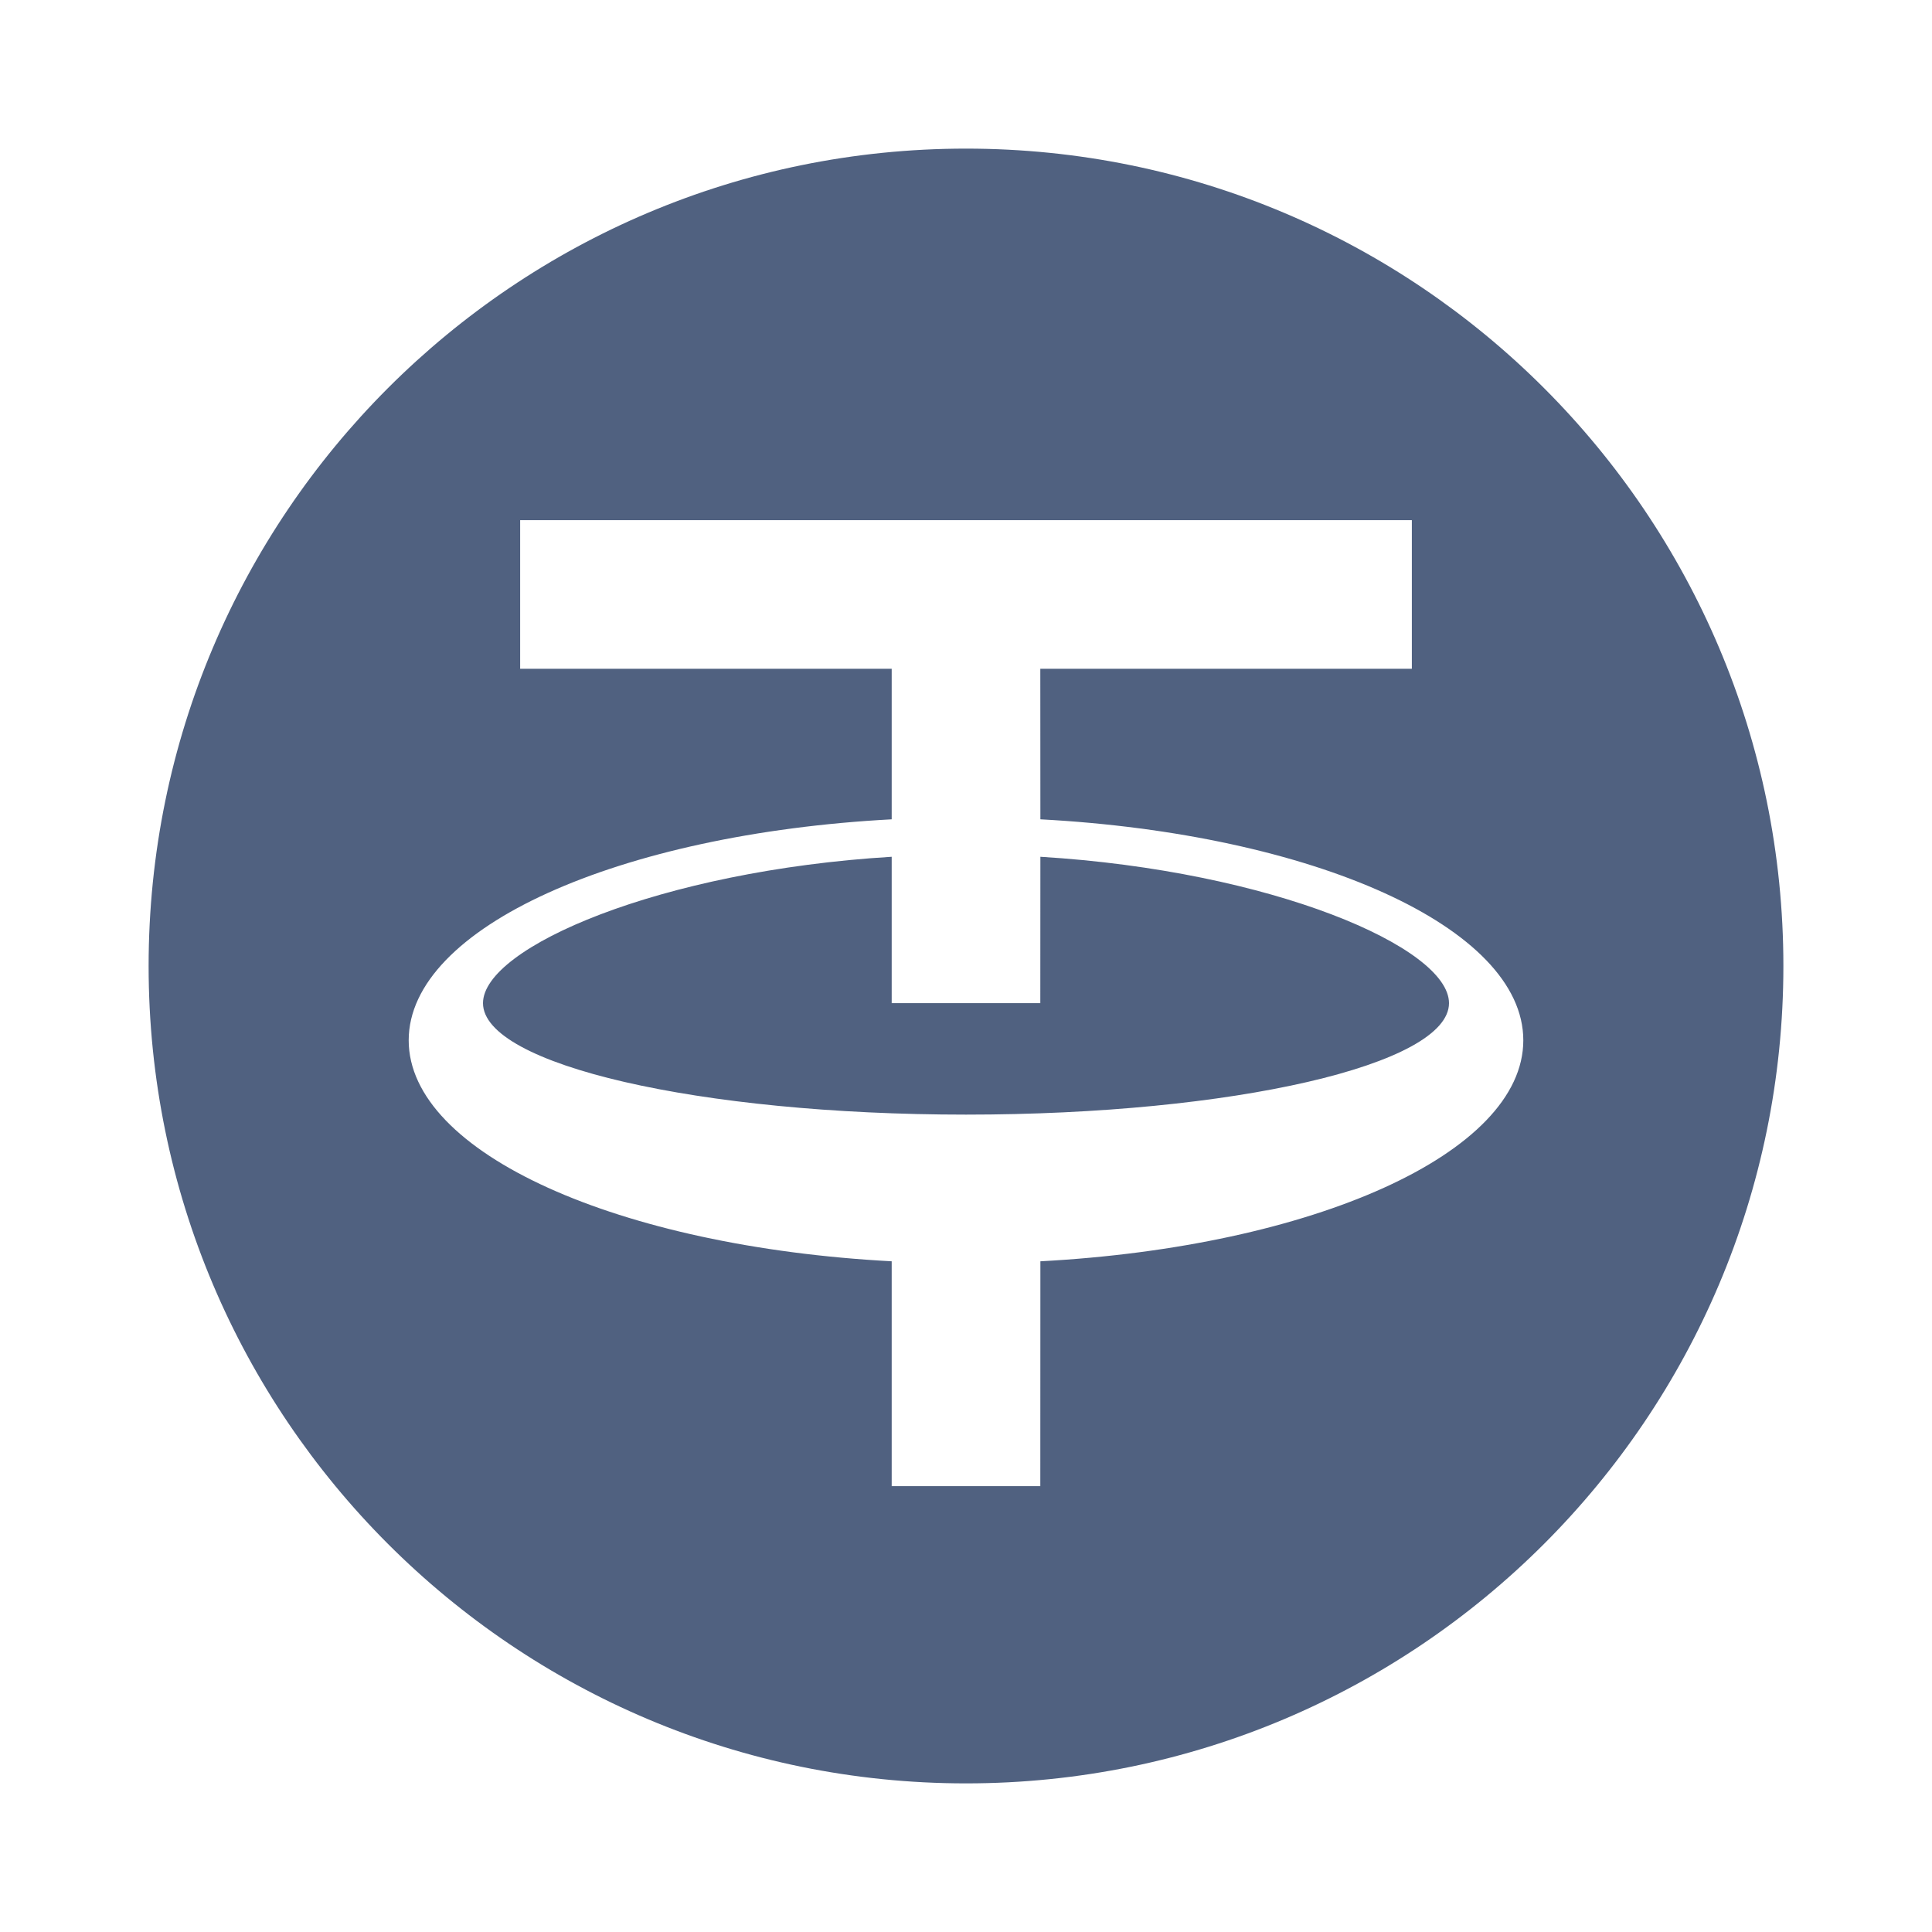
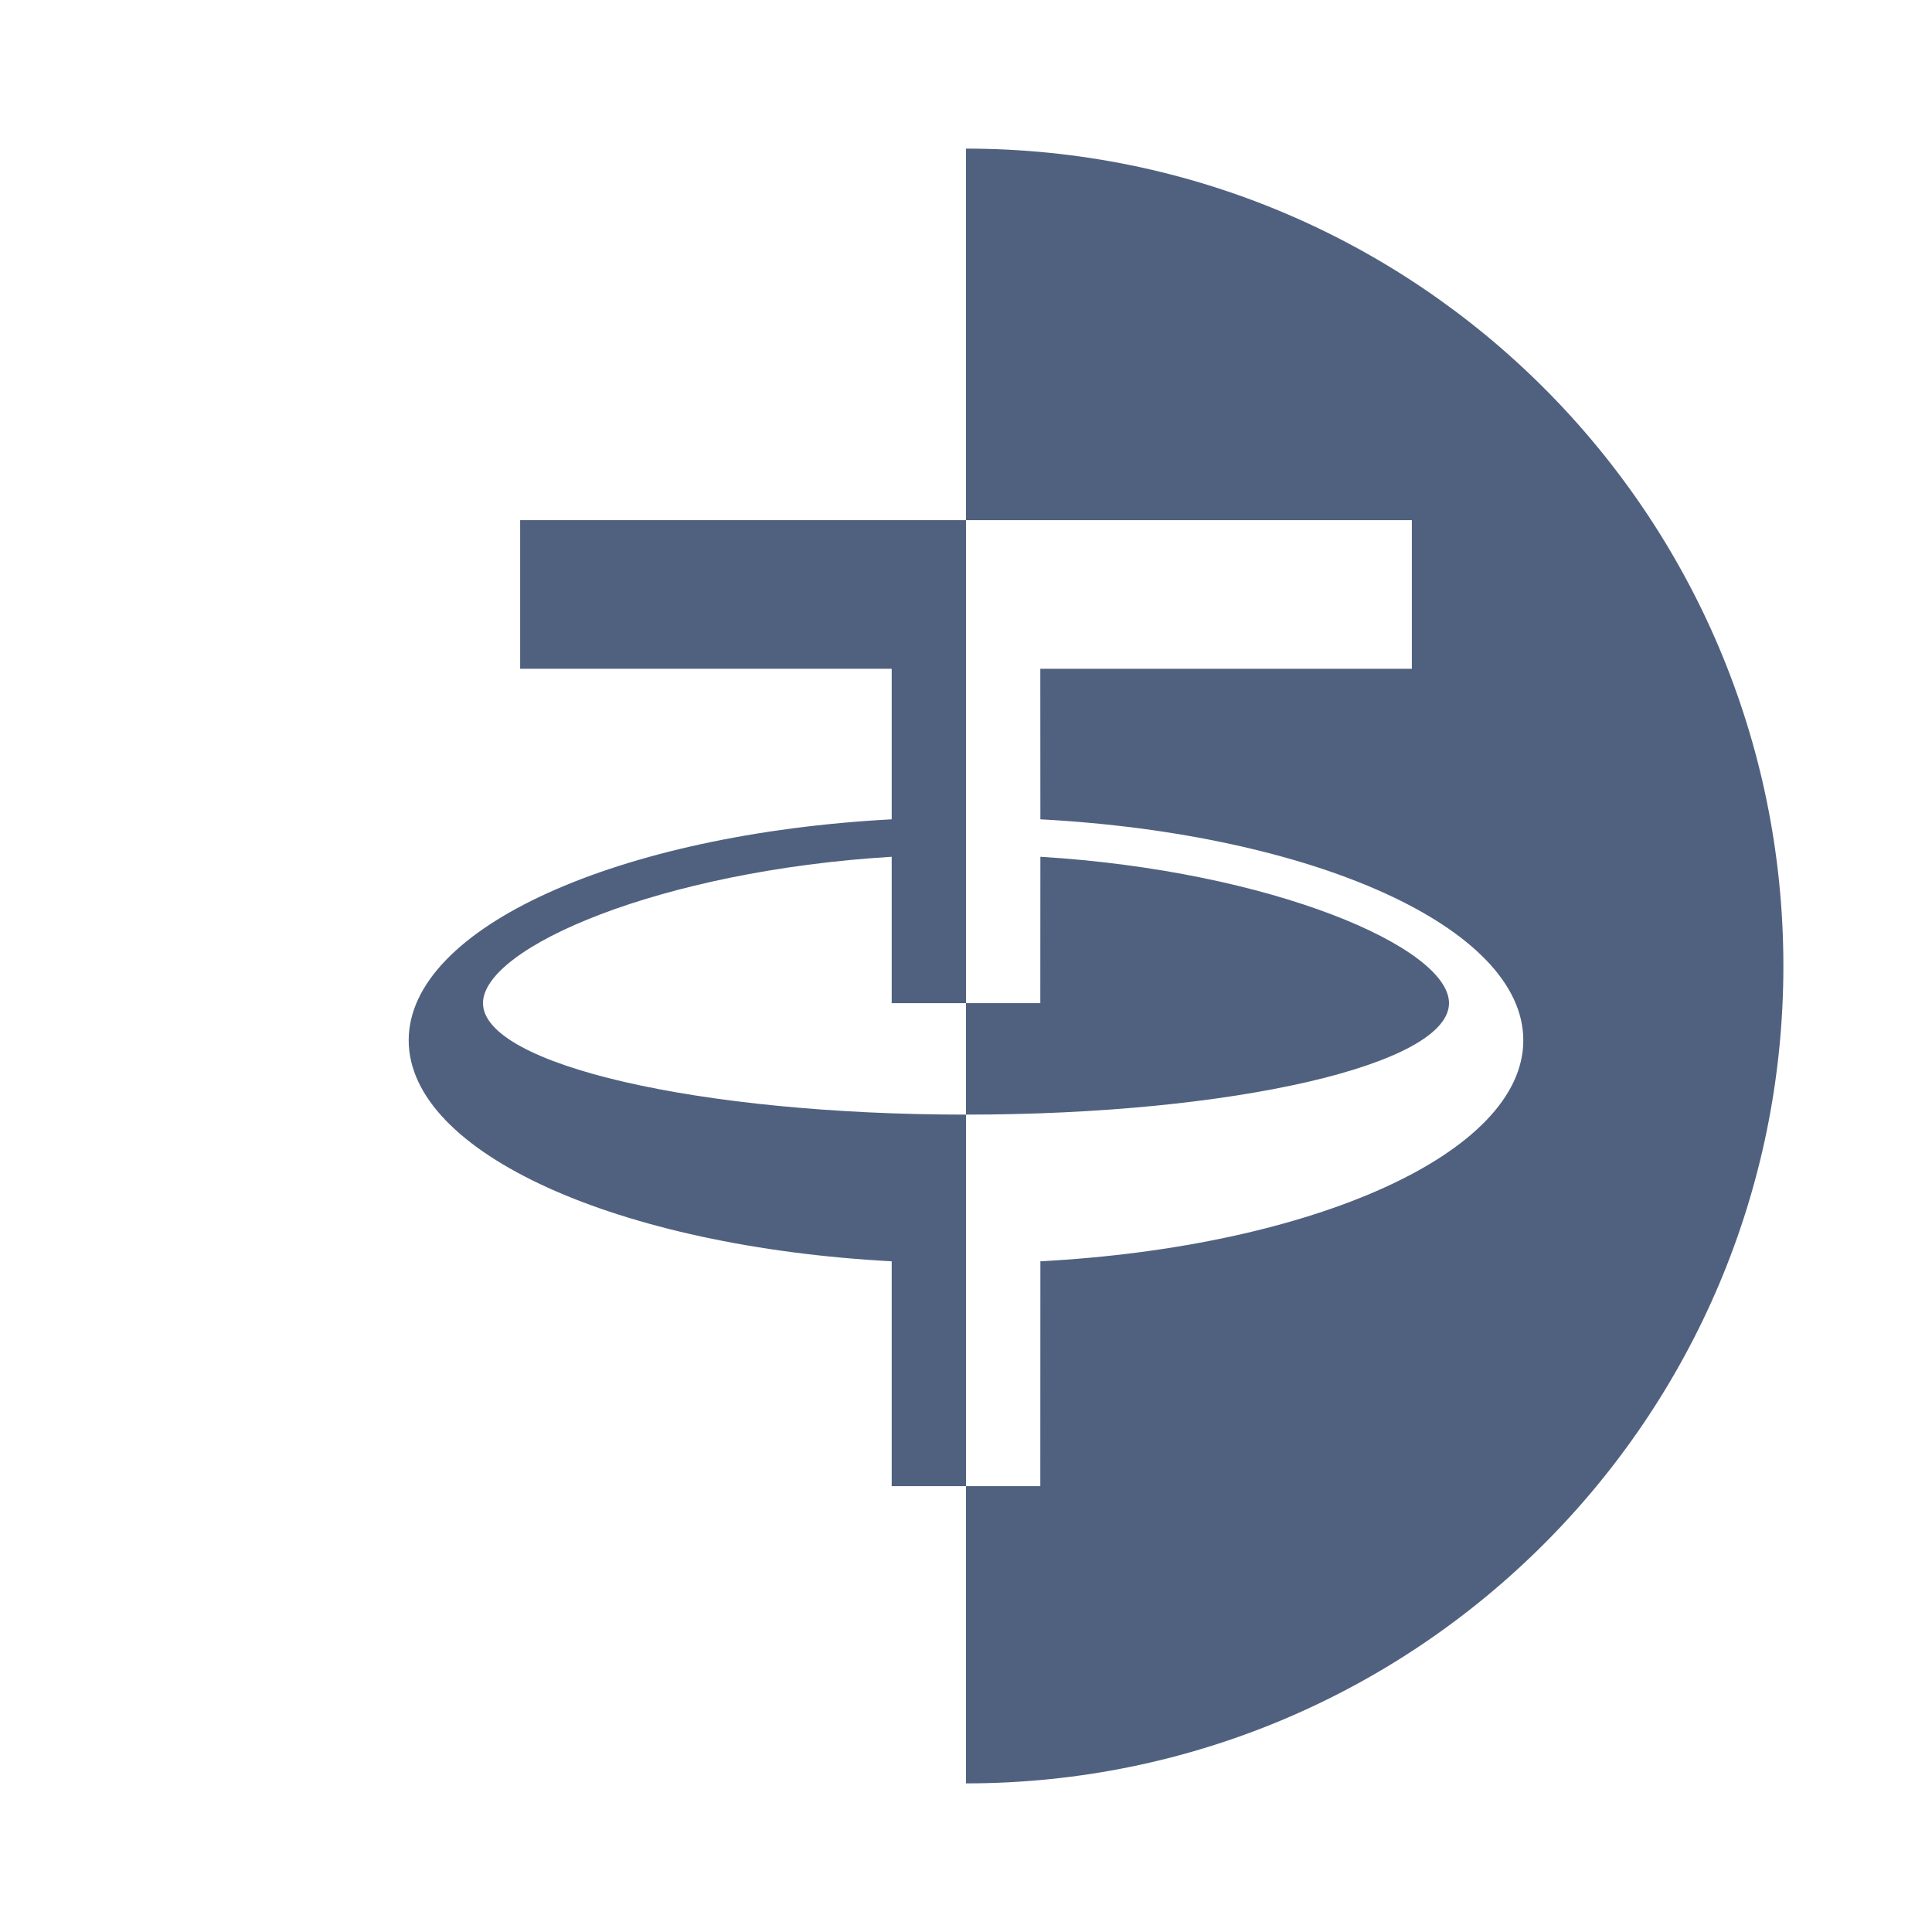
<svg xmlns="http://www.w3.org/2000/svg" width="26" height="26" viewBox="0 0 26 26">
-   <path d="M13 2c6.075 0 11 4.925 11 11s-4.925 11-11 11S2 19.075 2 13 6.925 2 13 2zm6 5H7v2h5v2.026C8.33 11.222 5.5 12.48 5.5 14c0 1.521 2.83 2.778 6.5 2.974V20h2l.001-3.026C17.67 16.778 20.5 15.52 20.5 14c0-1.521-2.83-2.778-6.499-2.974L14 9h5V7zm-4.999 4.53c3.115.19 5.499 1.22 5.499 1.97 0 .828-2.91 1.5-6.5 1.5s-6.5-.672-6.5-1.5c0-.75 2.385-1.781 5.5-1.97v1.97h2z" fill="#506180" fill-rule="evenodd" />
+   <path d="M13 2c6.075 0 11 4.925 11 11s-4.925 11-11 11zm6 5H7v2h5v2.026C8.33 11.222 5.5 12.48 5.5 14c0 1.521 2.83 2.778 6.5 2.974V20h2l.001-3.026C17.67 16.778 20.5 15.52 20.5 14c0-1.521-2.83-2.778-6.499-2.974L14 9h5V7zm-4.999 4.53c3.115.19 5.499 1.22 5.499 1.97 0 .828-2.91 1.5-6.5 1.5s-6.5-.672-6.5-1.5c0-.75 2.385-1.781 5.5-1.97v1.97h2z" fill="#506180" fill-rule="evenodd" />
</svg>